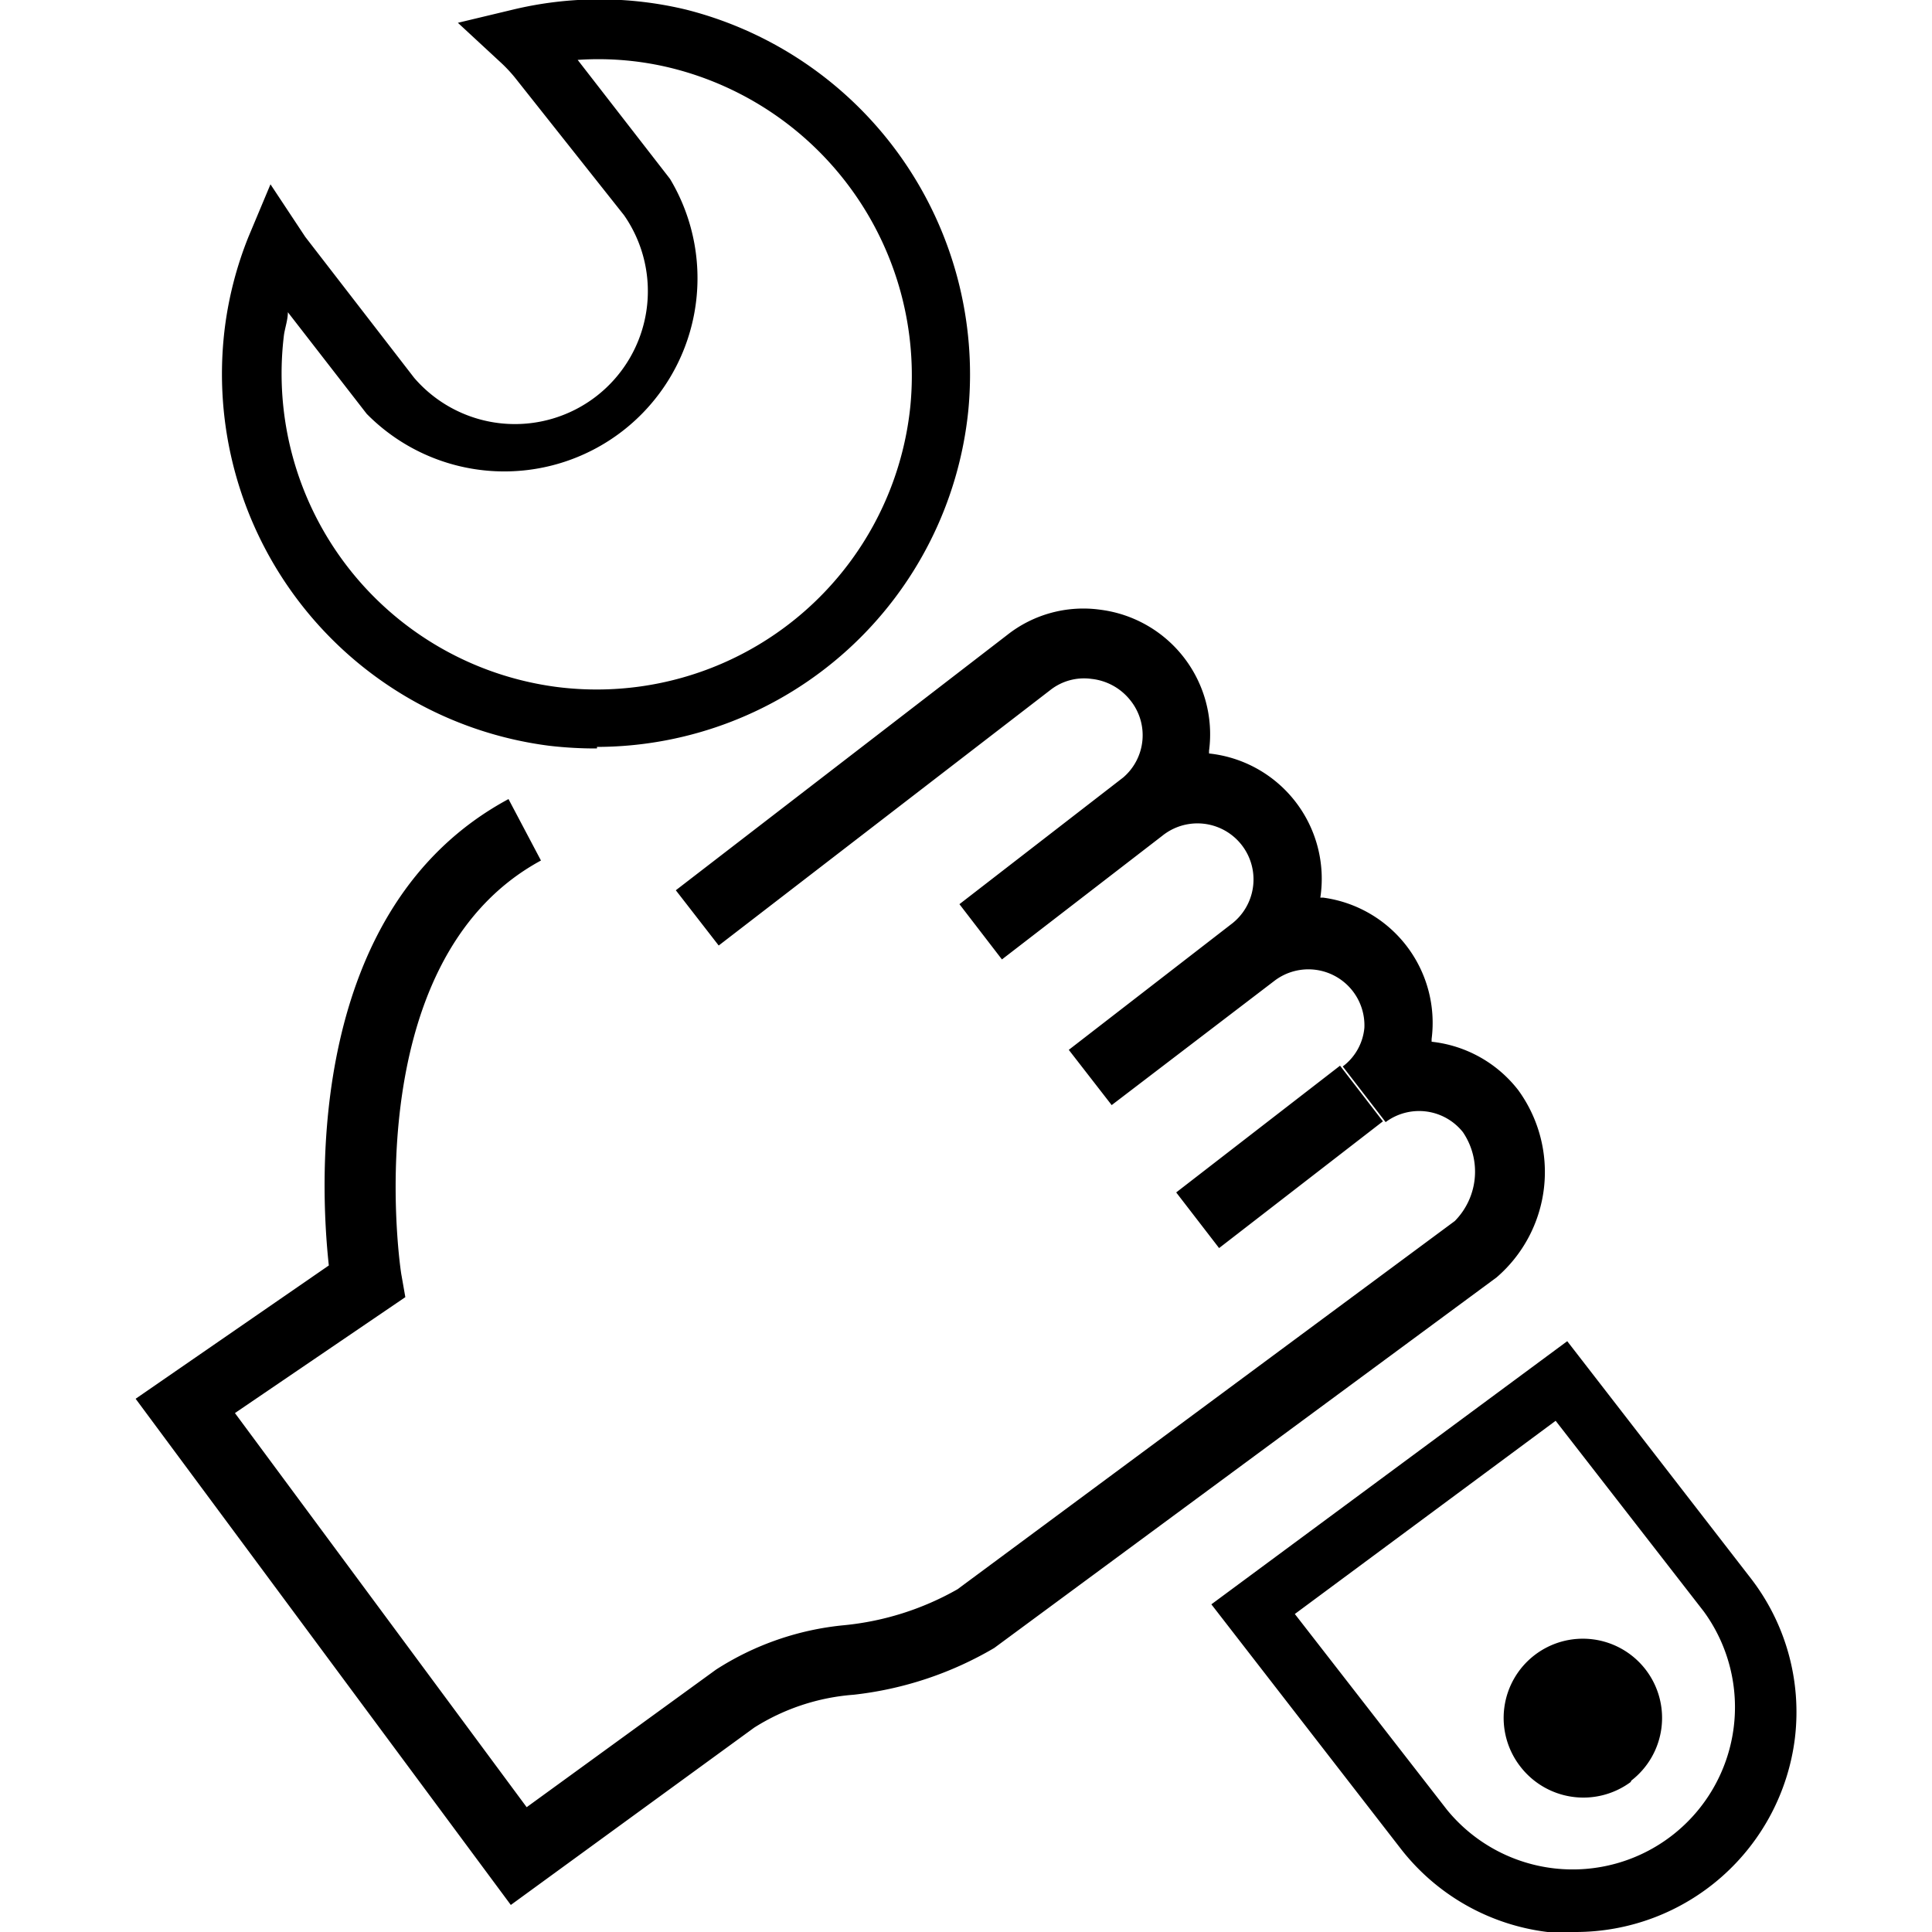
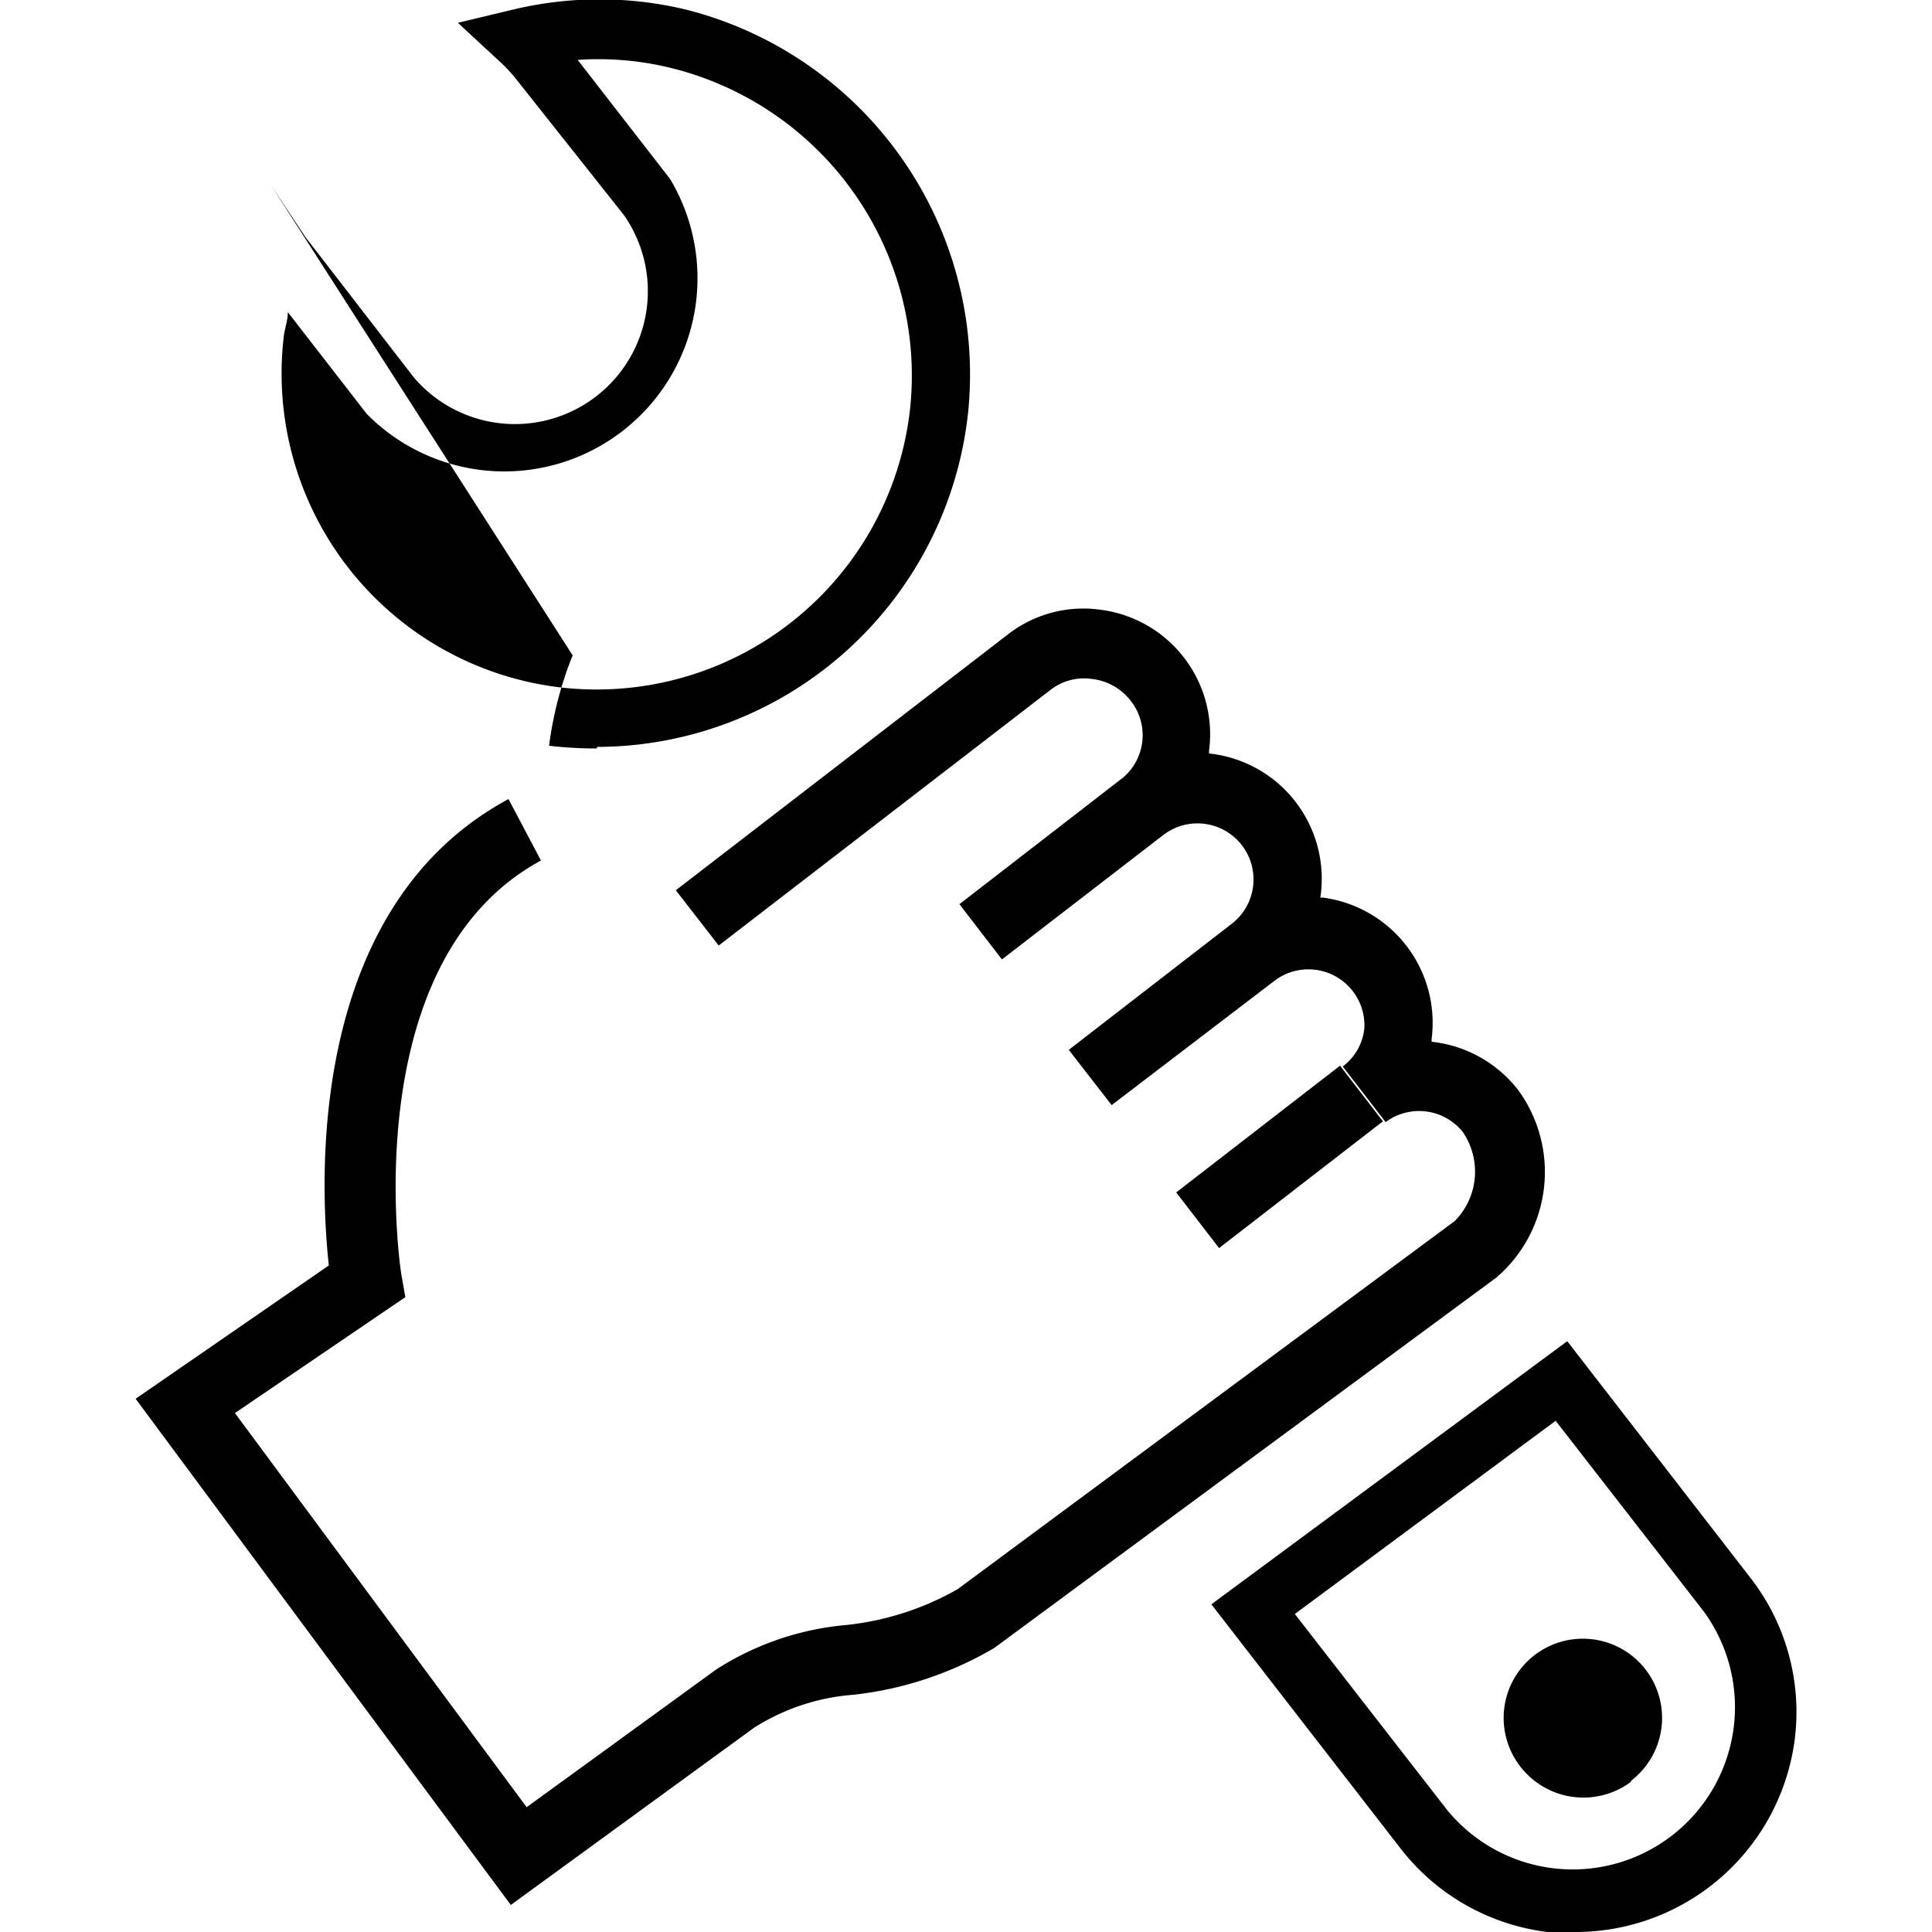
<svg xmlns="http://www.w3.org/2000/svg" viewBox="0 0 50 50">
  <g id="Camada_1" data-name="Camada 1">
-     <path d="M15.45,19.37a10.31,10.31,0,0,1-1.24-.07A9.7,9.7,0,0,1,5.82,8.47a9.51,9.51,0,0,1,.61-2.34L7,4.77l.9,1.36,2.82,3.65a3.44,3.44,0,0,0,5.43-4.21L13.32,2a3.83,3.83,0,0,0-.39-.41l-1.08-1L13.27.25a9.59,9.59,0,0,1,4.49,0,9.74,9.74,0,0,1,7.3,10.37h0a9.68,9.68,0,0,1-9.61,8.71Zm-8-11.29c0,.19-.07.39-.1.58a8.18,8.18,0,0,0,7.07,9.12,8.16,8.16,0,0,0,9.14-7.27,8.2,8.2,0,0,0-6.15-8.74,7.87,7.87,0,0,0-2.46-.22l2.39,3.08a5,5,0,0,1-7.85,6.08Zm34.77,38a2.05,2.05,0,1,0-2.88-.37A2.06,2.06,0,0,0,42.2,46.12Zm-29,3.22L3.51,36.2l5-3.45c-.23-2.11-.59-9.25,4.65-12.07L14,22.27C9.13,24.91,10.38,33,10.39,33l.1.57-4.41,3,7.55,10.2,4.9-3.56a7.42,7.42,0,0,1,3.32-1.15,7.38,7.38,0,0,0,2.93-.93l12.87-9.53a1.82,1.82,0,0,0,.21-2.3,1.45,1.45,0,0,0-2-.26l-1.11-1.44a1.41,1.41,0,0,0,.56-1A1.45,1.45,0,0,0,33,25.37h0L28.77,28.6l-1.11-1.43,4.24-3.28h0a1.45,1.45,0,0,0-1.82-2.26h0l-4.15,3.2-1.1-1.43,4.24-3.28h0a1.44,1.44,0,0,0,.18-2,1.48,1.48,0,0,0-1-.55,1.41,1.41,0,0,0-1.07.29l-8.58,6.61-1.11-1.43,8.58-6.61a3.18,3.18,0,0,1,2.41-.65,3.25,3.25,0,0,1,2.81,3.65v.07a3.26,3.26,0,0,1,2.88,3.73h.07a3.27,3.27,0,0,1,2.81,3.66s0,0,0,.07a3.28,3.28,0,0,1,2.24,1.25,3.6,3.6,0,0,1-.56,4.85l-13,9.59a9.16,9.16,0,0,1-3.64,1.21,5.59,5.59,0,0,0-2.57.85Zm18.33-17-1.11-1.44,4.24-3.28,1.11,1.44ZM40.78,50a6,6,0,0,1-.73,0,5.68,5.68,0,0,1-3.81-2.17l-4.89-6.31,9.21-6.81,4.73,6.11A5.66,5.66,0,0,1,46.45,45a5.72,5.72,0,0,1-5.67,5Zm-7.27-8.23,3.94,5.07a4.2,4.2,0,0,0,6.64-5.14h0l-3.83-4.93Z" />
+     <path d="M15.45,19.37a10.31,10.31,0,0,1-1.24-.07a9.51,9.51,0,0,1,.61-2.34L7,4.77l.9,1.36,2.82,3.65a3.44,3.44,0,0,0,5.43-4.21L13.32,2a3.83,3.83,0,0,0-.39-.41l-1.08-1L13.27.25a9.59,9.59,0,0,1,4.49,0,9.74,9.74,0,0,1,7.3,10.37h0a9.68,9.68,0,0,1-9.61,8.71Zm-8-11.29c0,.19-.07.39-.1.58a8.18,8.18,0,0,0,7.07,9.12,8.16,8.16,0,0,0,9.14-7.27,8.2,8.2,0,0,0-6.15-8.74,7.87,7.87,0,0,0-2.46-.22l2.39,3.08a5,5,0,0,1-7.85,6.08Zm34.77,38a2.05,2.05,0,1,0-2.88-.37A2.06,2.06,0,0,0,42.2,46.12Zm-29,3.22L3.51,36.2l5-3.45c-.23-2.11-.59-9.25,4.65-12.07L14,22.27C9.13,24.91,10.38,33,10.39,33l.1.57-4.41,3,7.55,10.2,4.9-3.56a7.42,7.42,0,0,1,3.32-1.15,7.38,7.38,0,0,0,2.93-.93l12.87-9.53a1.82,1.82,0,0,0,.21-2.3,1.45,1.45,0,0,0-2-.26l-1.11-1.44a1.41,1.41,0,0,0,.56-1A1.45,1.45,0,0,0,33,25.37h0L28.77,28.6l-1.11-1.43,4.24-3.28h0a1.45,1.45,0,0,0-1.82-2.26h0l-4.15,3.2-1.1-1.43,4.24-3.28h0a1.44,1.44,0,0,0,.18-2,1.48,1.48,0,0,0-1-.55,1.41,1.41,0,0,0-1.07.29l-8.58,6.61-1.11-1.43,8.58-6.61a3.18,3.18,0,0,1,2.41-.65,3.25,3.25,0,0,1,2.81,3.65v.07a3.26,3.26,0,0,1,2.88,3.73h.07a3.27,3.27,0,0,1,2.81,3.66s0,0,0,.07a3.28,3.28,0,0,1,2.24,1.25,3.6,3.6,0,0,1-.56,4.85l-13,9.59a9.16,9.16,0,0,1-3.64,1.21,5.59,5.59,0,0,0-2.57.85Zm18.33-17-1.11-1.44,4.24-3.28,1.11,1.44ZM40.78,50a6,6,0,0,1-.73,0,5.68,5.68,0,0,1-3.81-2.17l-4.89-6.31,9.21-6.81,4.73,6.11A5.66,5.66,0,0,1,46.45,45a5.72,5.72,0,0,1-5.67,5Zm-7.27-8.23,3.94,5.07a4.2,4.2,0,0,0,6.64-5.14h0l-3.83-4.93Z" />
  </g>
</svg>